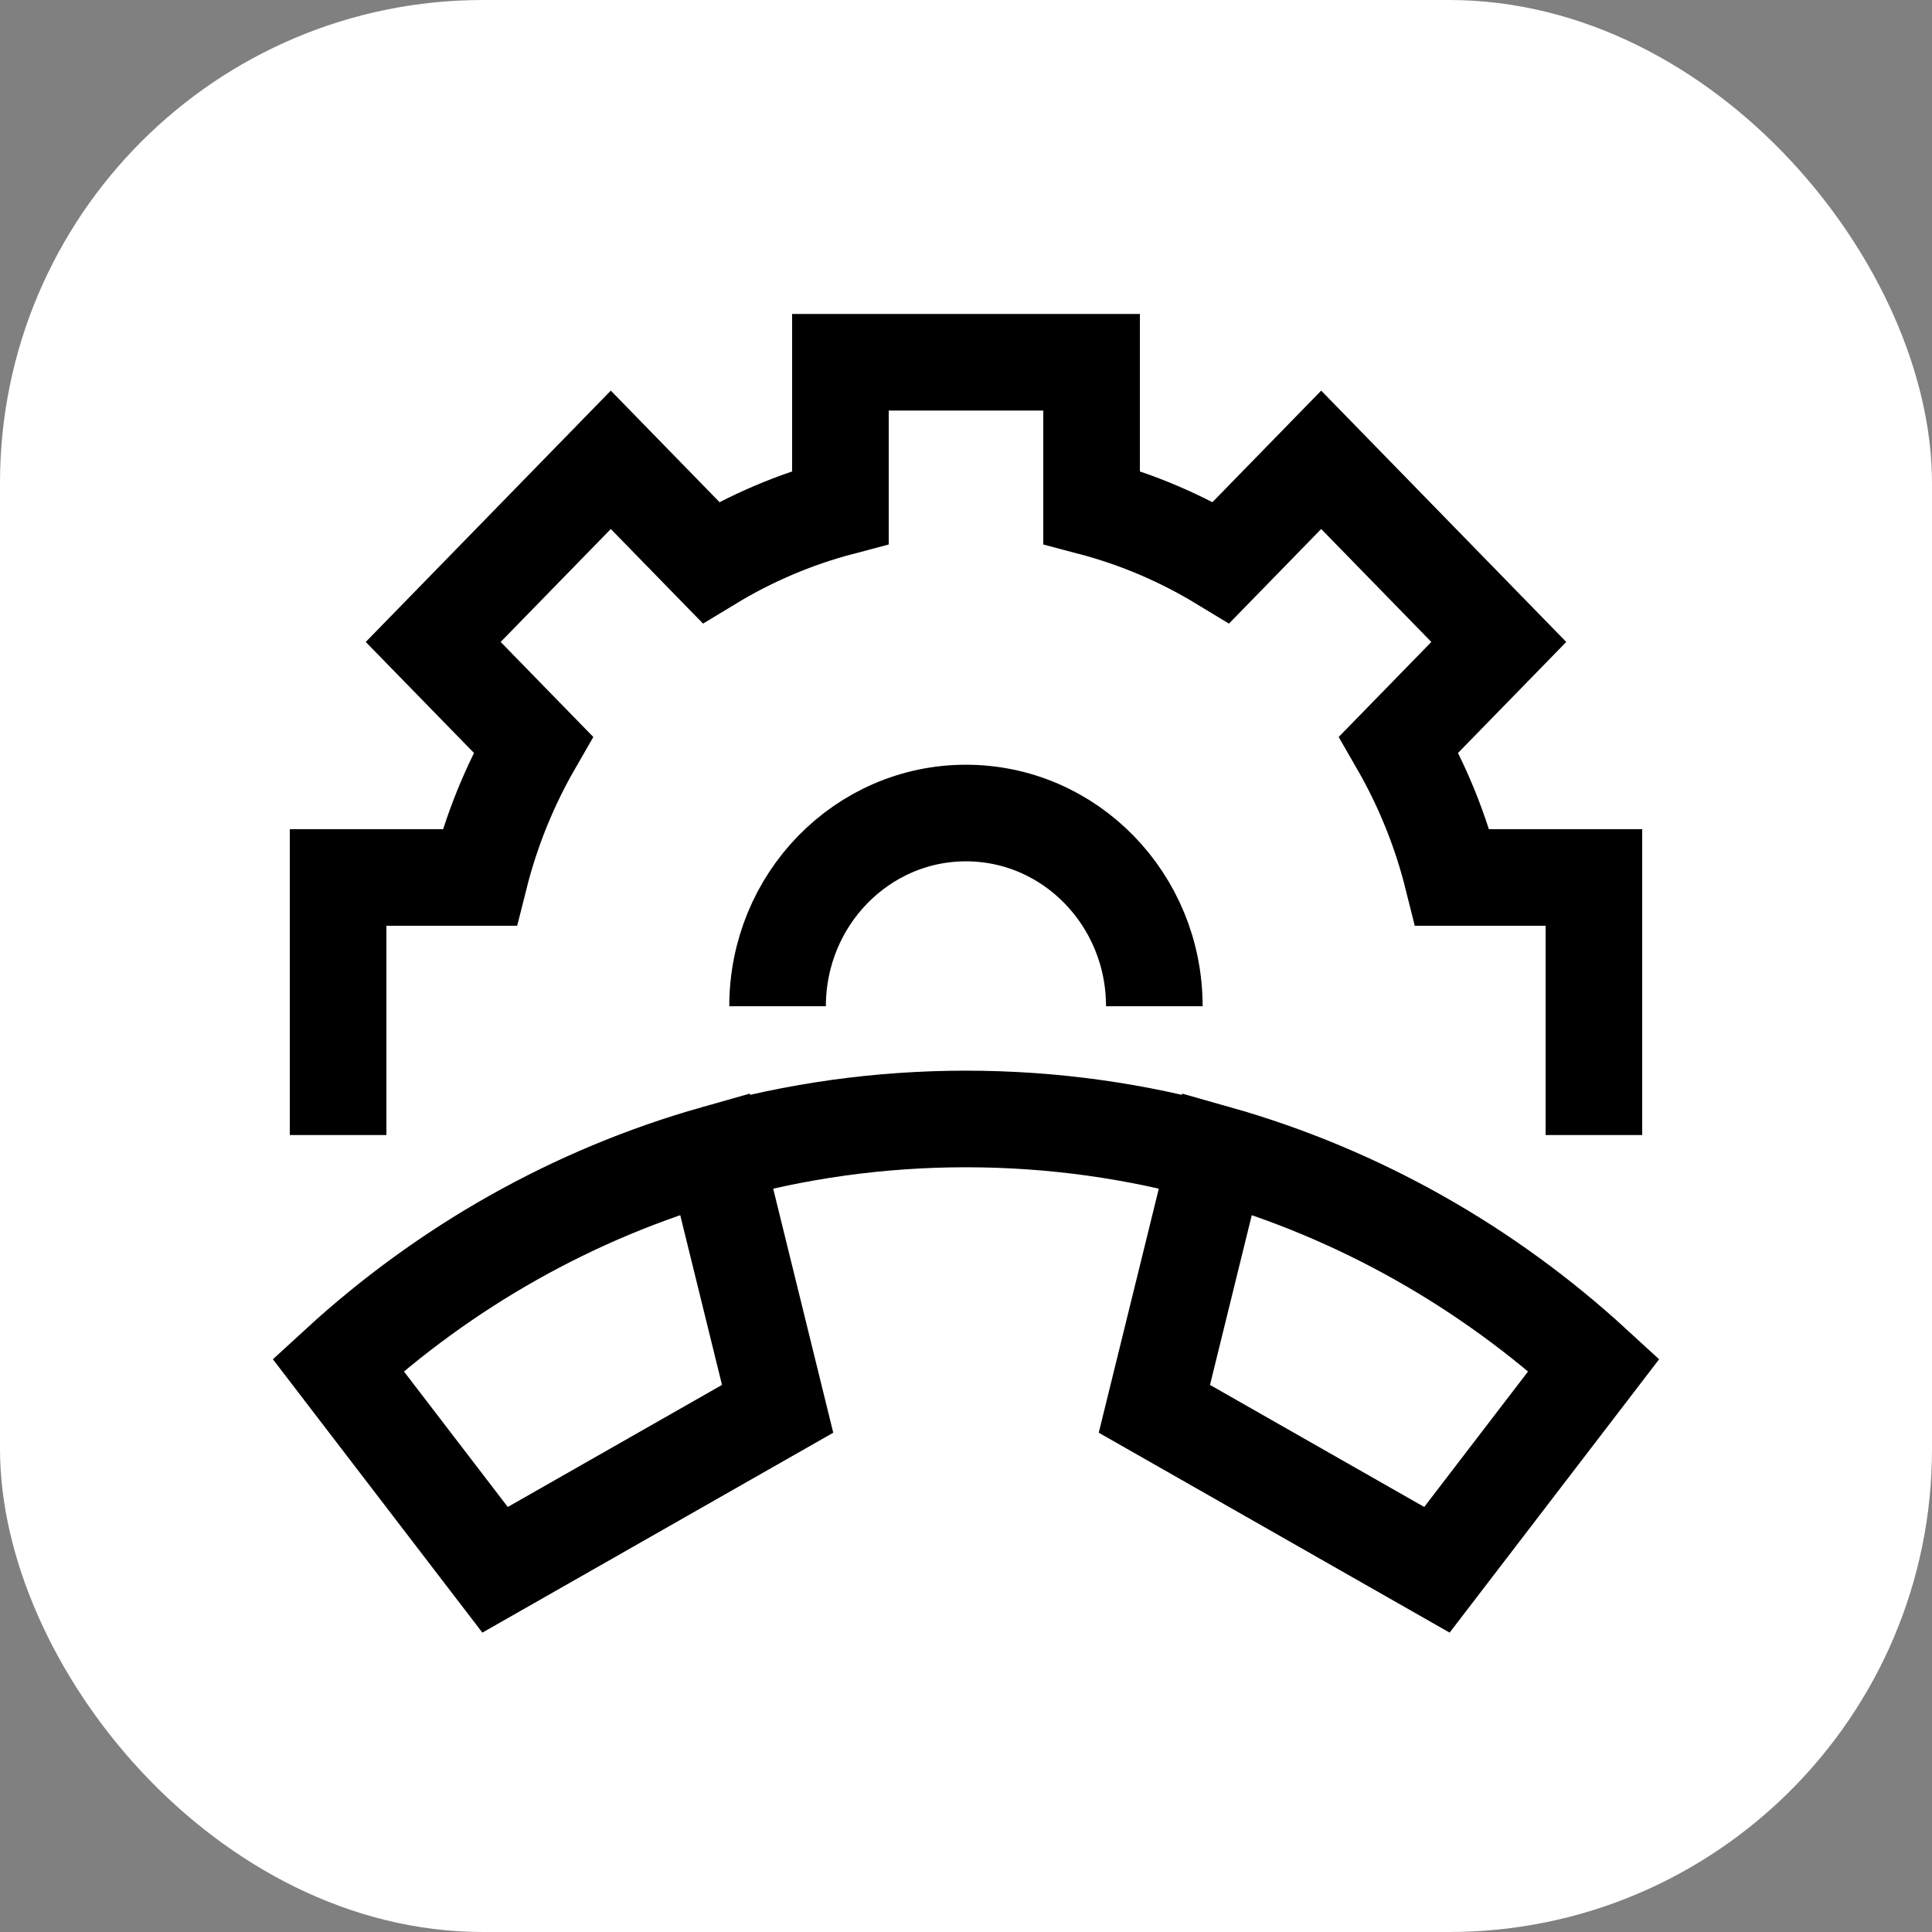
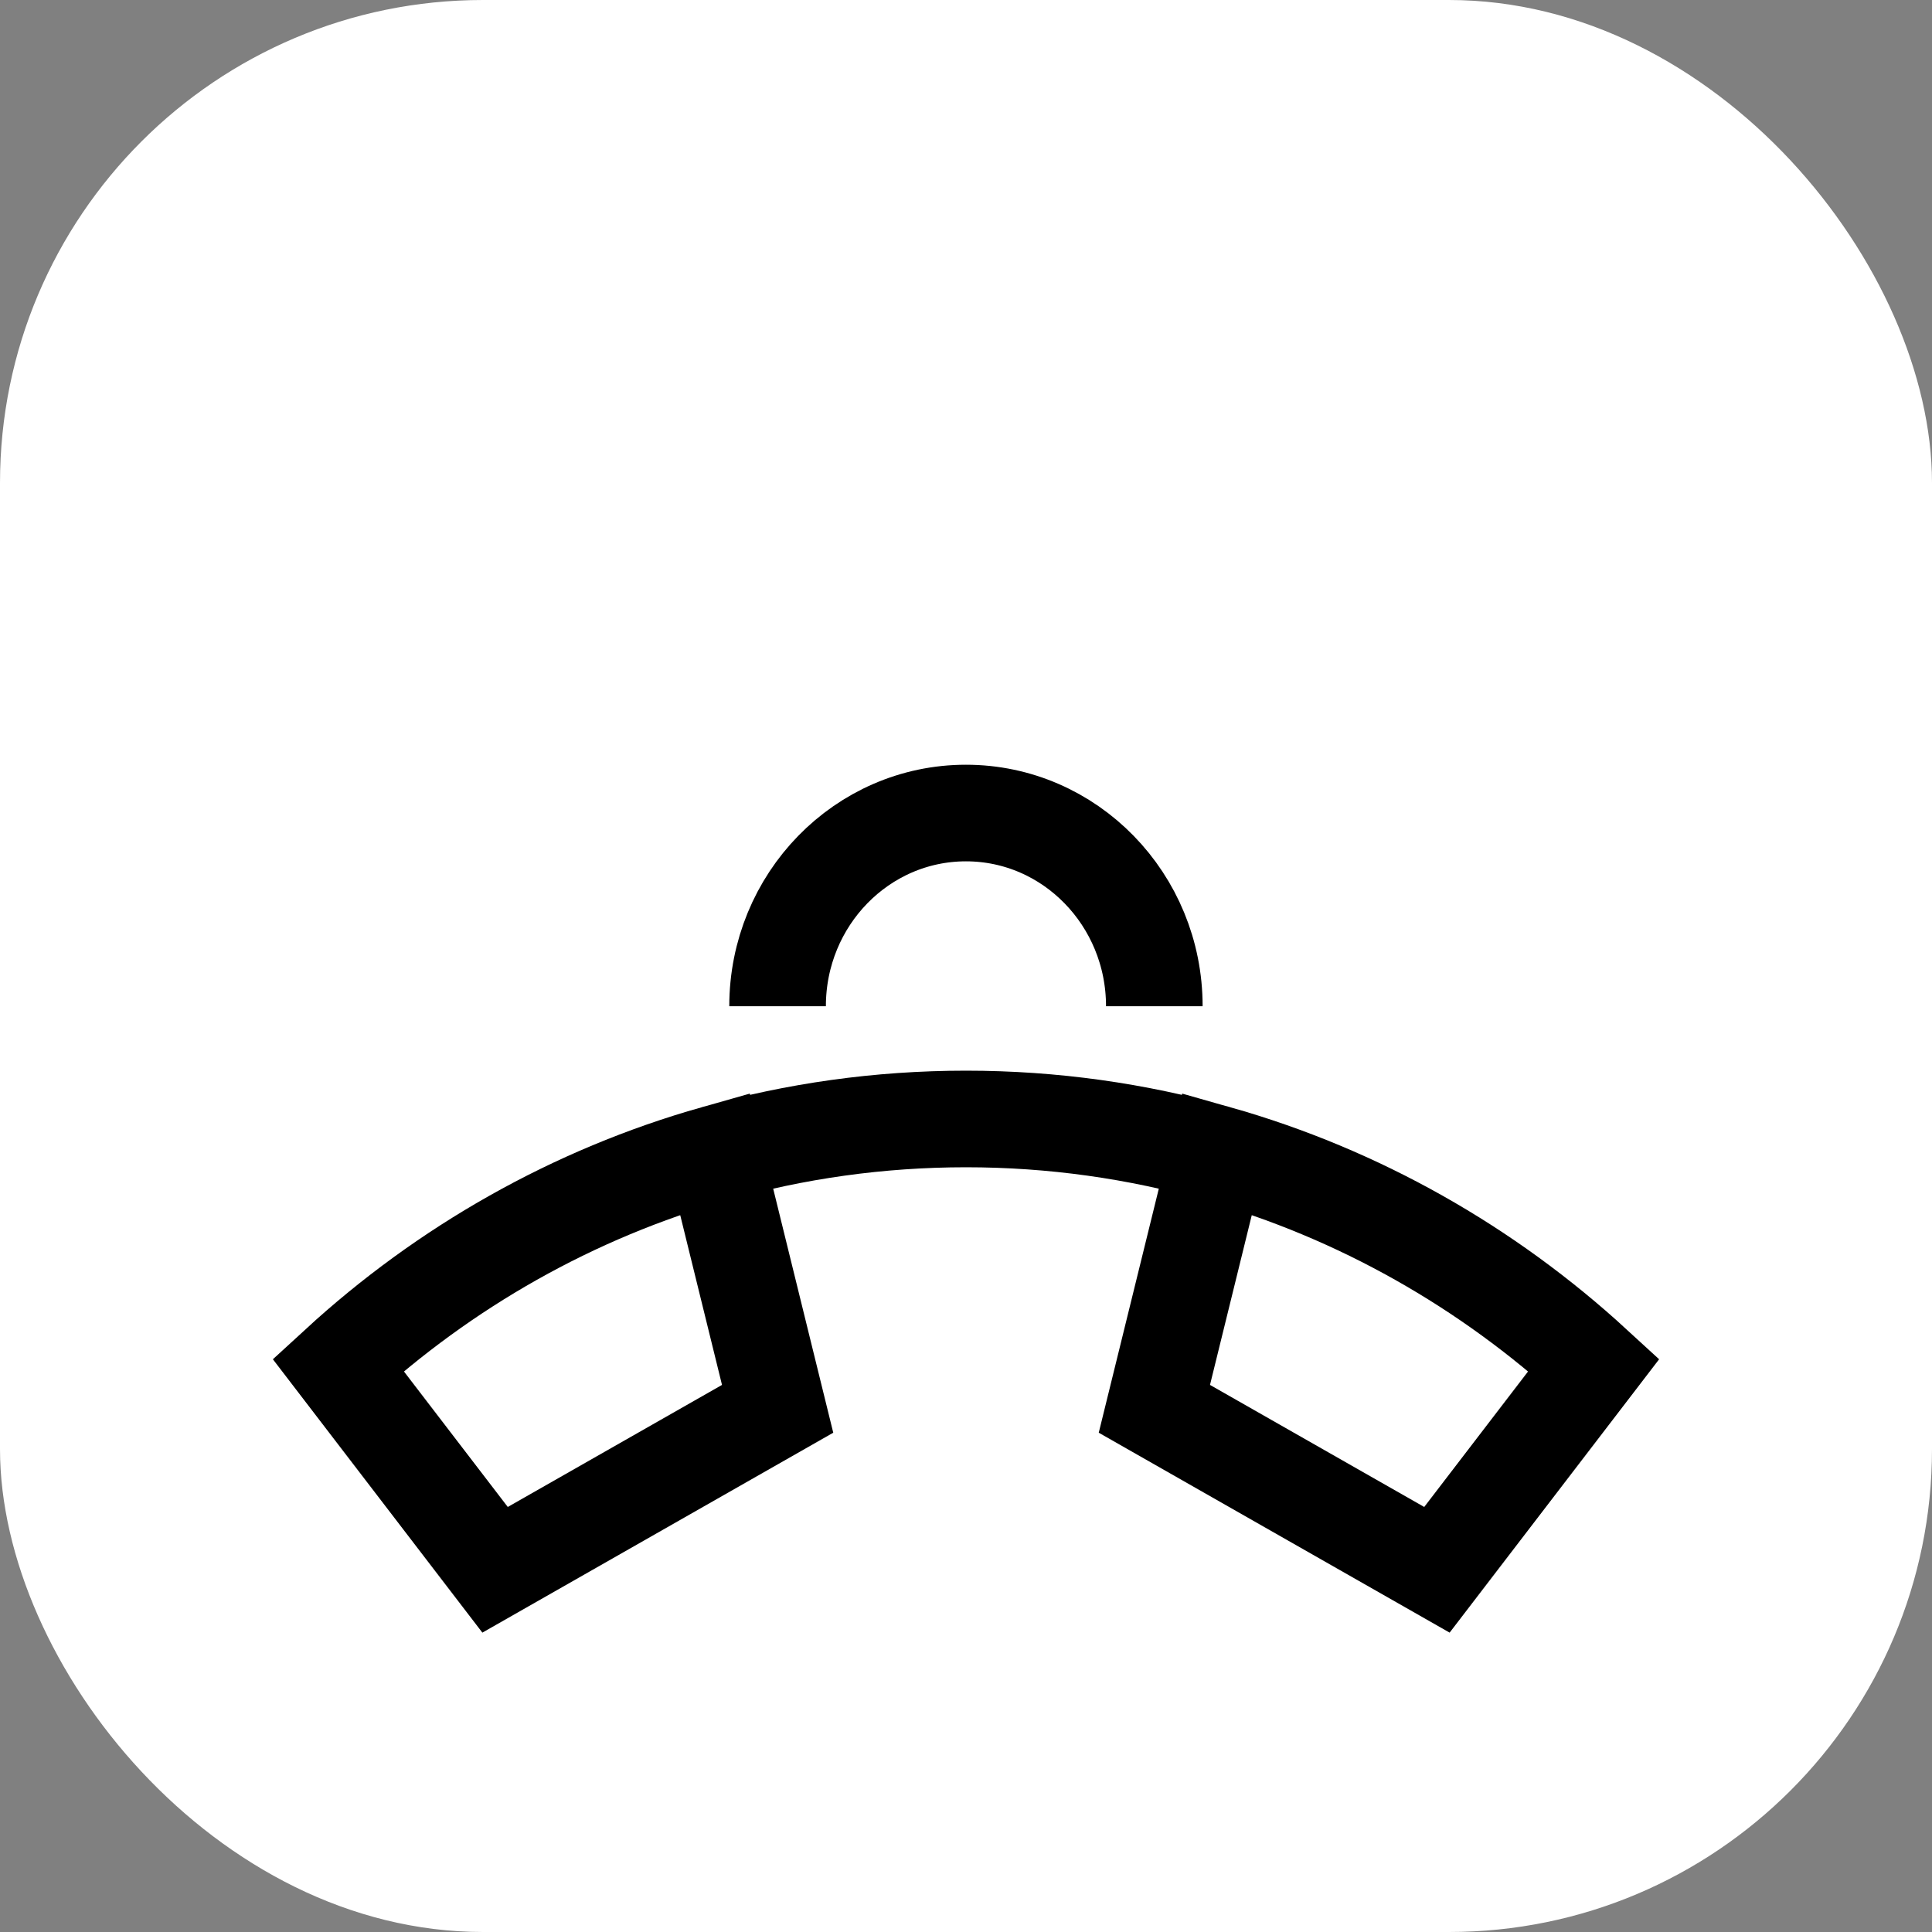
<svg xmlns="http://www.w3.org/2000/svg" fill="none" height="40" viewBox="0 0 40 40" width="40">
  <rect x="0" y="0" width="40" height="40" fill="#808080" stroke="none" />
  <rect fill="#fff" height="40" rx="10" width="40" />
  <g stroke="#000" stroke-width="2">
    <path d="m25.2 23.886c2.936.831 5.594 2.349 7.8 4.374l-3.25 4.241-5.85-3.333zm0 0c-1.655-.469-3.399-.719-5.2-.719-1.801 0-3.545.25-5.2.719m0 0c-2.936.831-5.594 2.349-7.8 4.374l3.25 4.241 5.85-3.333z" />
-     <path d="m7 23.5v-5.333h2.928c.246-.979.623-1.903 1.112-2.752l-2.071-2.124 3.677-3.771 2.071 2.124c.828-.502 1.729-.889 2.683-1.141v-3.003h5.2v3.003c.954.252 1.855.639 2.683 1.141l2.071-2.124 3.677 3.771-2.071 2.124c.489.849.867 1.773 1.112 2.752h2.928v5.333" />
    <path d="m23.899 20.833c0-2.209-1.746-4-3.9-4-2.154 0-3.9 1.791-3.9 4" />
  </g>
</svg>